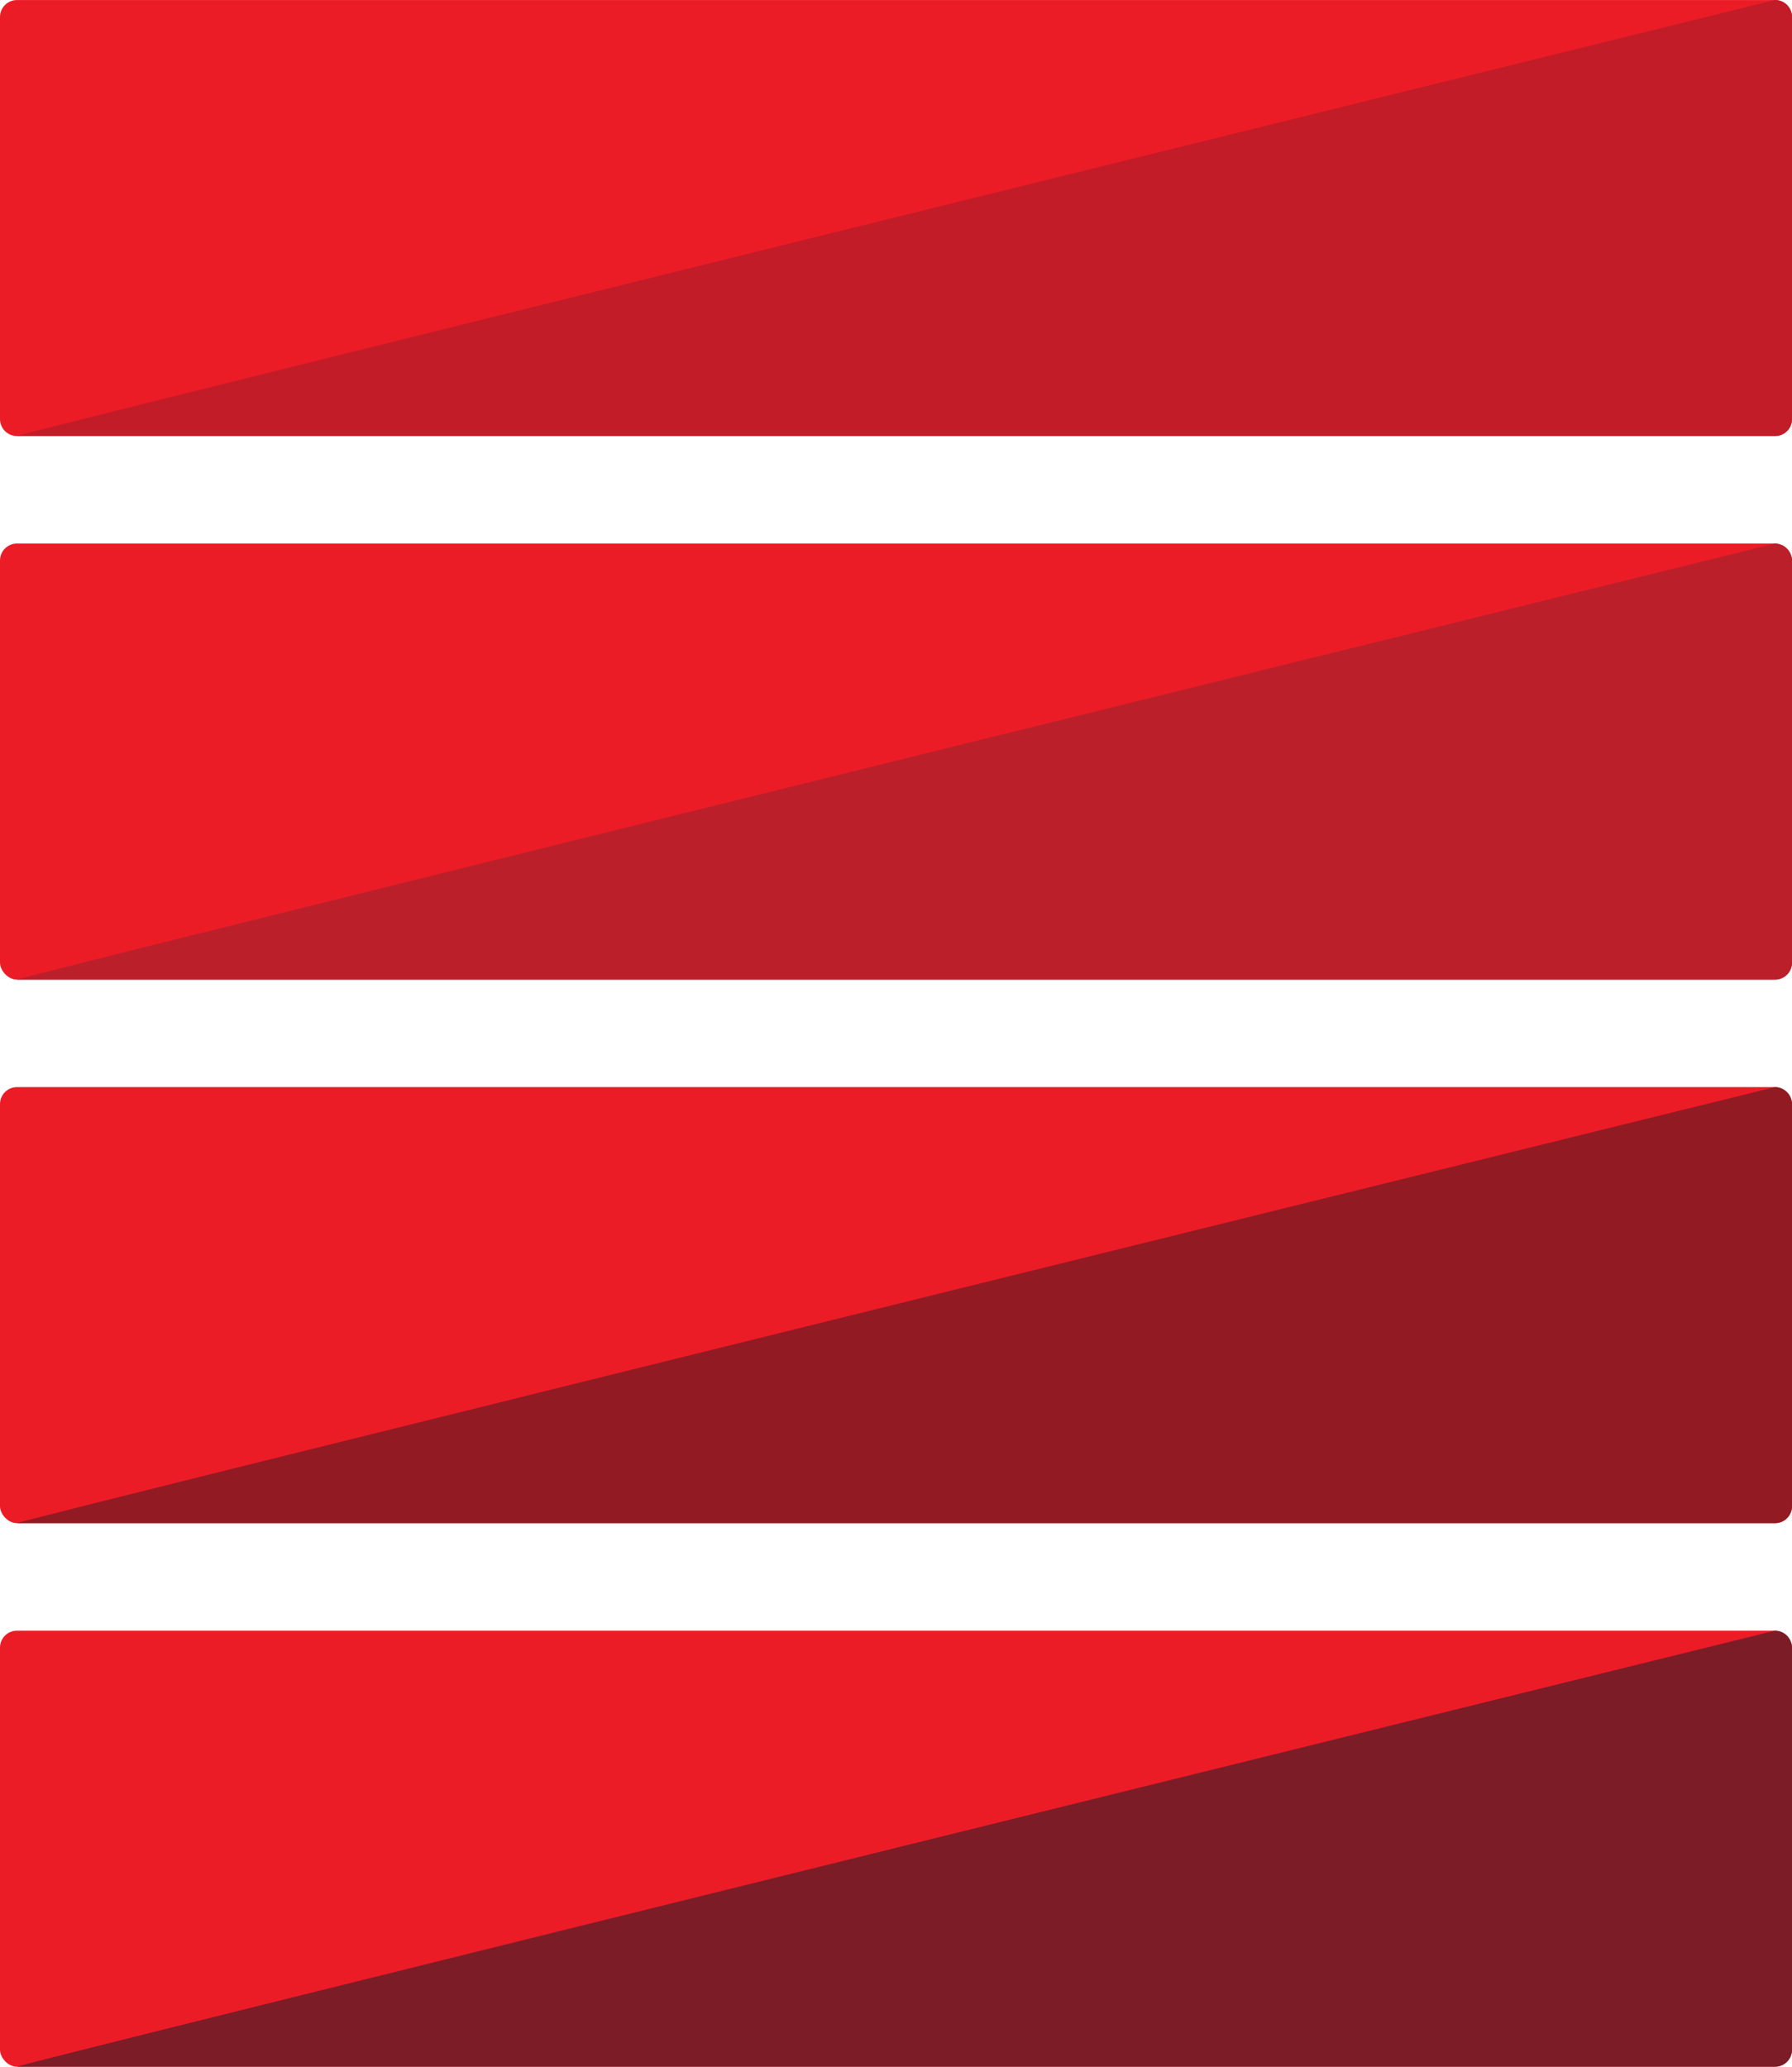
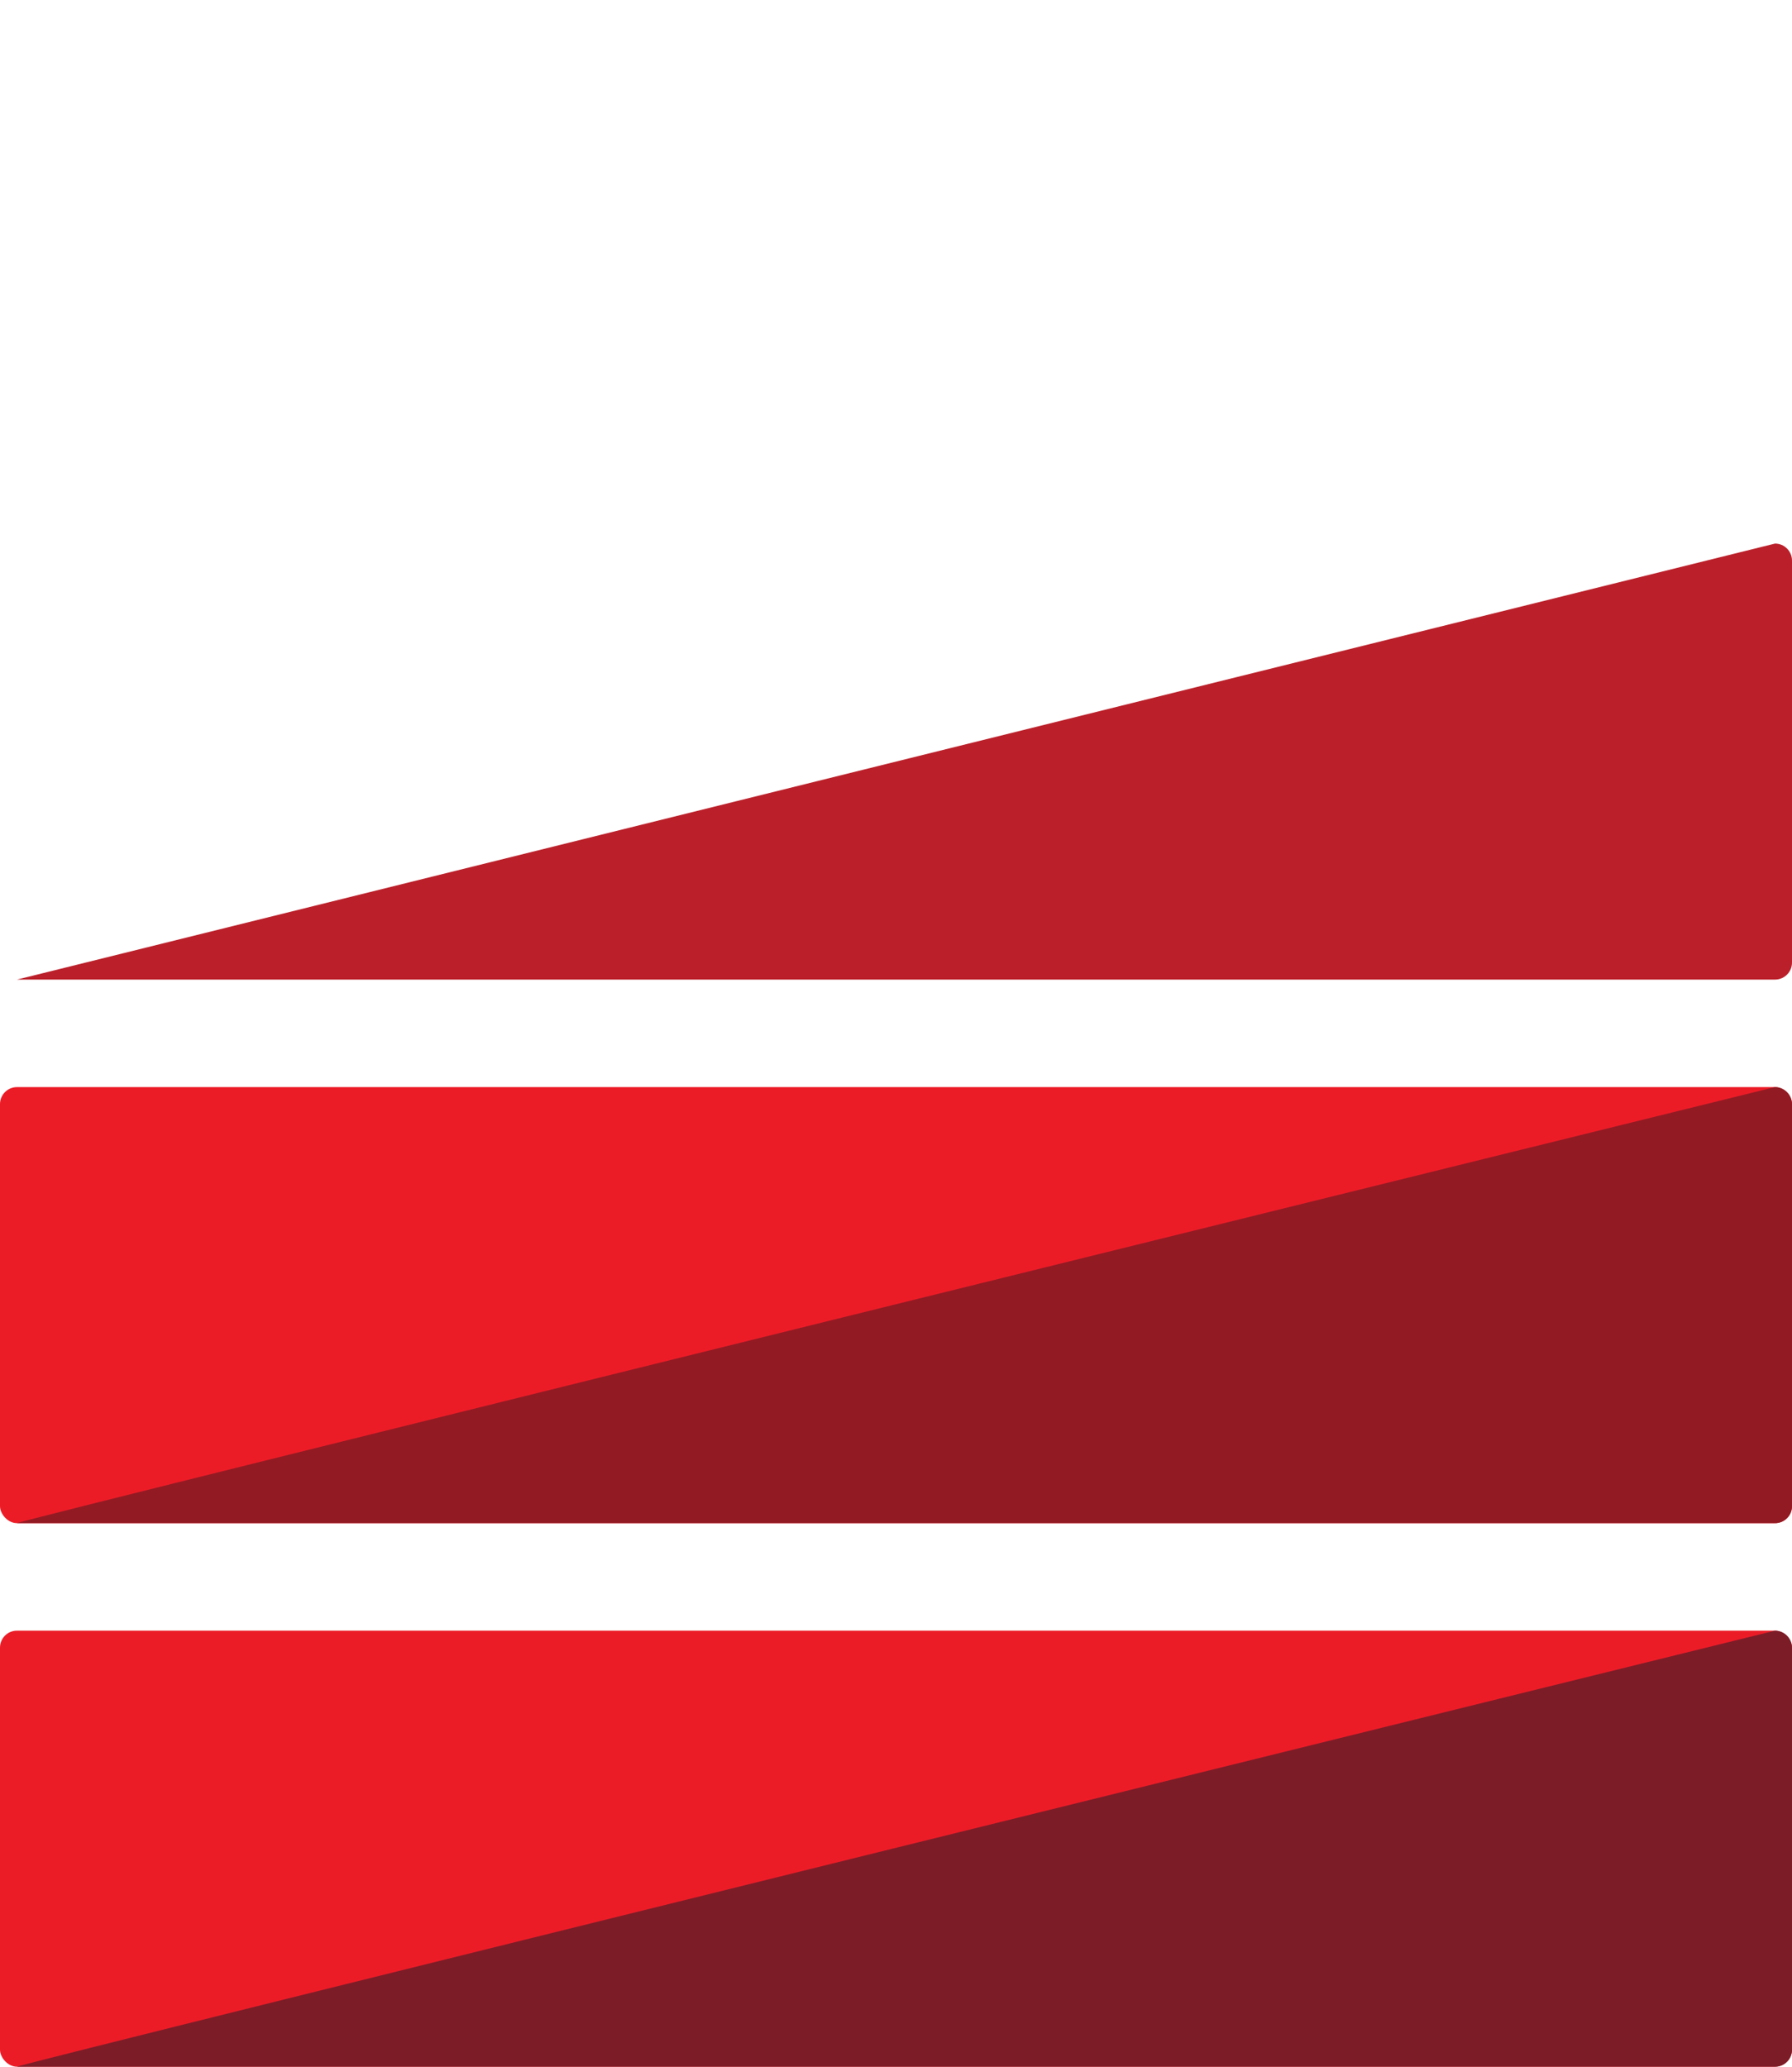
<svg xmlns="http://www.w3.org/2000/svg" id="Layer_1" data-name="Layer 1" viewBox="0 0 463.42 534.35">
  <defs>
    <style>
      .cls-1 {
        fill: #7c1c27;
      }

      .cls-1, .cls-2, .cls-3, .cls-4, .cls-5 {
        stroke-width: 0px;
      }

      .cls-2 {
        fill: #c11c27;
      }

      .cls-3 {
        fill: #bb202a;
      }

      .cls-4 {
        fill: #921a23;
      }

      .cls-5 {
        fill: #ec1c27;
      }
    </style>
  </defs>
  <g>
    <rect class="cls-5" y="421.61" width="463.42" height="112.74" rx="4.39" ry="4.39" transform="translate(463.42 955.95) rotate(180)" />
    <path class="cls-1" d="m459.03,421.61c2.43,0,4.39,1.97,4.39,4.39v103.95c0,2.43-1.97,4.39-4.39,4.39H4.39c-2.43,0,454.64-112.74,454.64-112.74Z" />
  </g>
  <g>
-     <path class="cls-5" d="m4.39,0h454.64c2.42,0,4.39,1.97,4.39,4.39v103.95c0,2.42-1.97,4.39-4.39,4.39H4.39c-2.42,0-4.39-1.97-4.39-4.39V4.39C0,1.97,1.97,0,4.39,0Z" transform="translate(463.42 112.74) rotate(180)" />
-     <path class="cls-2" d="m459.03,0c2.43,0,4.39,1.97,4.39,4.39v103.95c0,2.43-1.97,4.39-4.39,4.39H4.39C1.97,112.74,459.03,0,459.03,0Z" />
-   </g>
+     </g>
  <g>
-     <rect class="cls-5" y="140.54" width="463.42" height="112.74" rx="4.39" ry="4.39" transform="translate(463.42 393.81) rotate(180)" />
-     <path class="cls-3" d="m459.03,140.54c2.43,0,4.39,1.97,4.39,4.39v103.95c0,2.43-1.97,4.39-4.39,4.39H4.39c-2.43,0,454.64-112.74,454.64-112.74Z" />
+     <path class="cls-3" d="m459.03,140.54c2.43,0,4.39,1.97,4.39,4.39v103.95c0,2.43-1.97,4.39-4.39,4.39H4.39Z" />
  </g>
  <g>
    <rect class="cls-5" y="281.07" width="463.42" height="112.74" rx="4.39" ry="4.39" transform="translate(463.42 674.88) rotate(180)" />
    <path class="cls-4" d="m459.03,281.07c2.43,0,4.39,1.97,4.39,4.39v103.95c0,2.43-1.97,4.39-4.39,4.39H4.39c-2.43,0,454.64-112.74,454.64-112.74Z" />
  </g>
</svg>